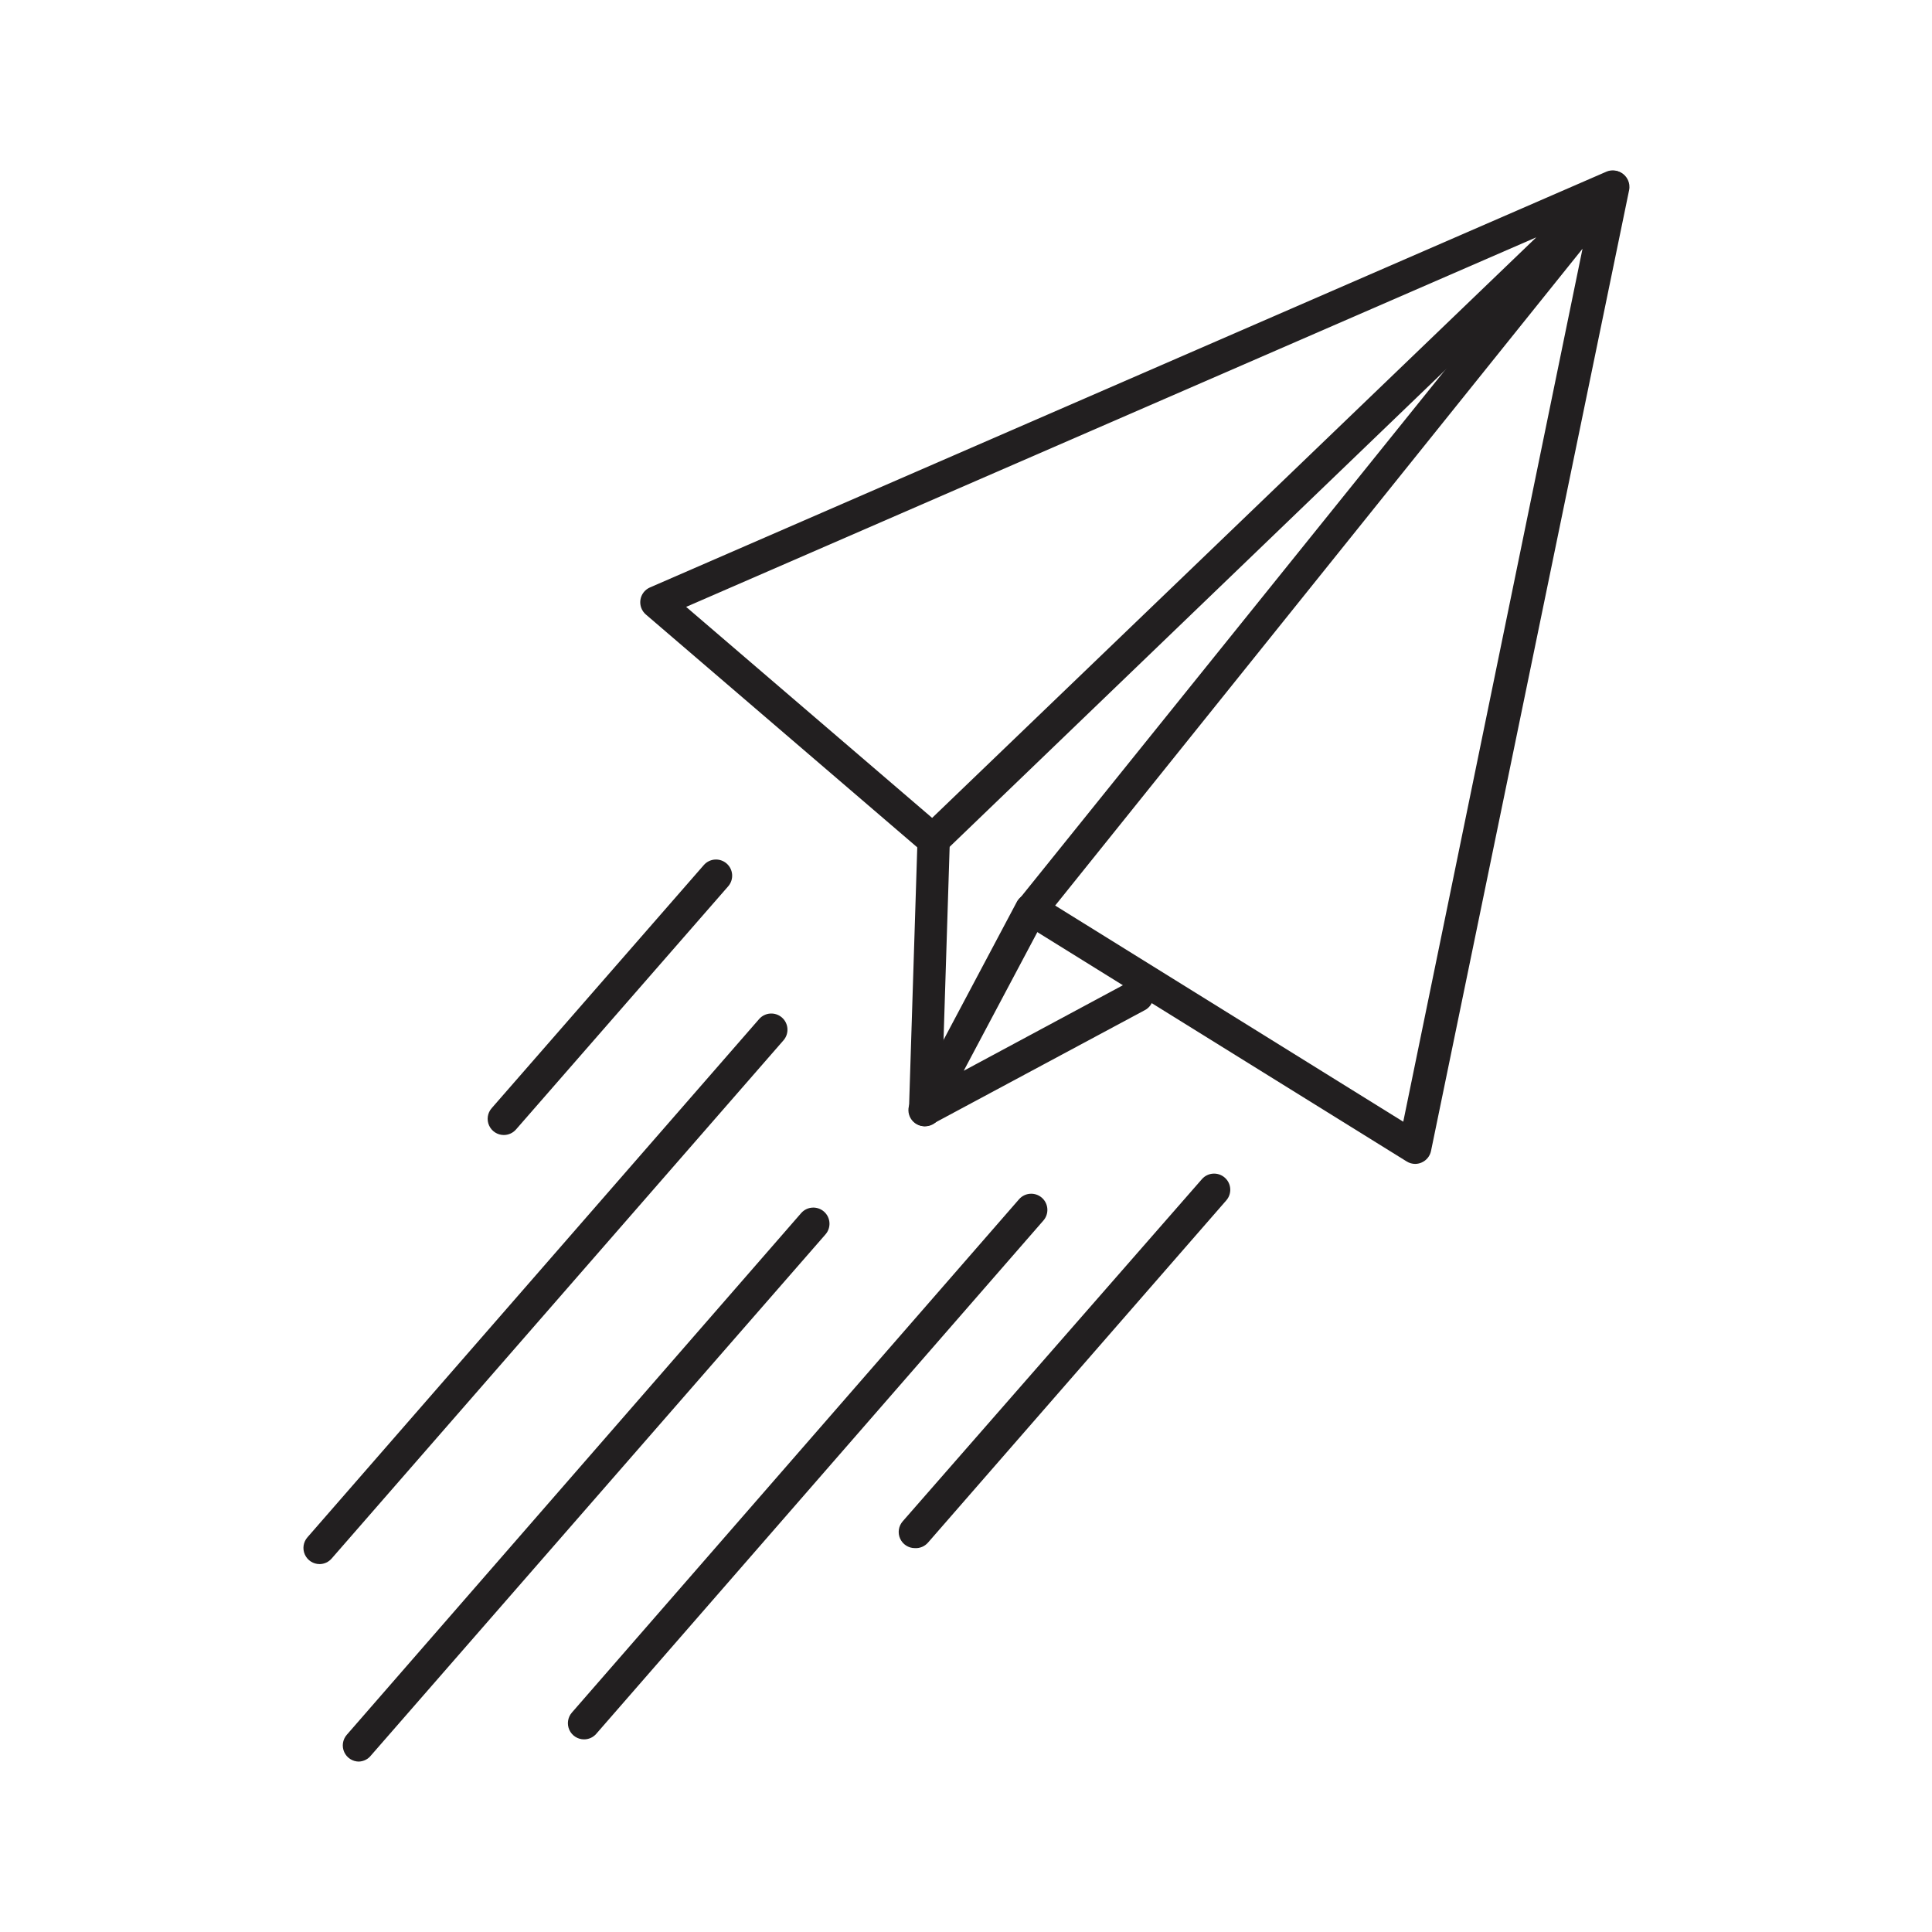
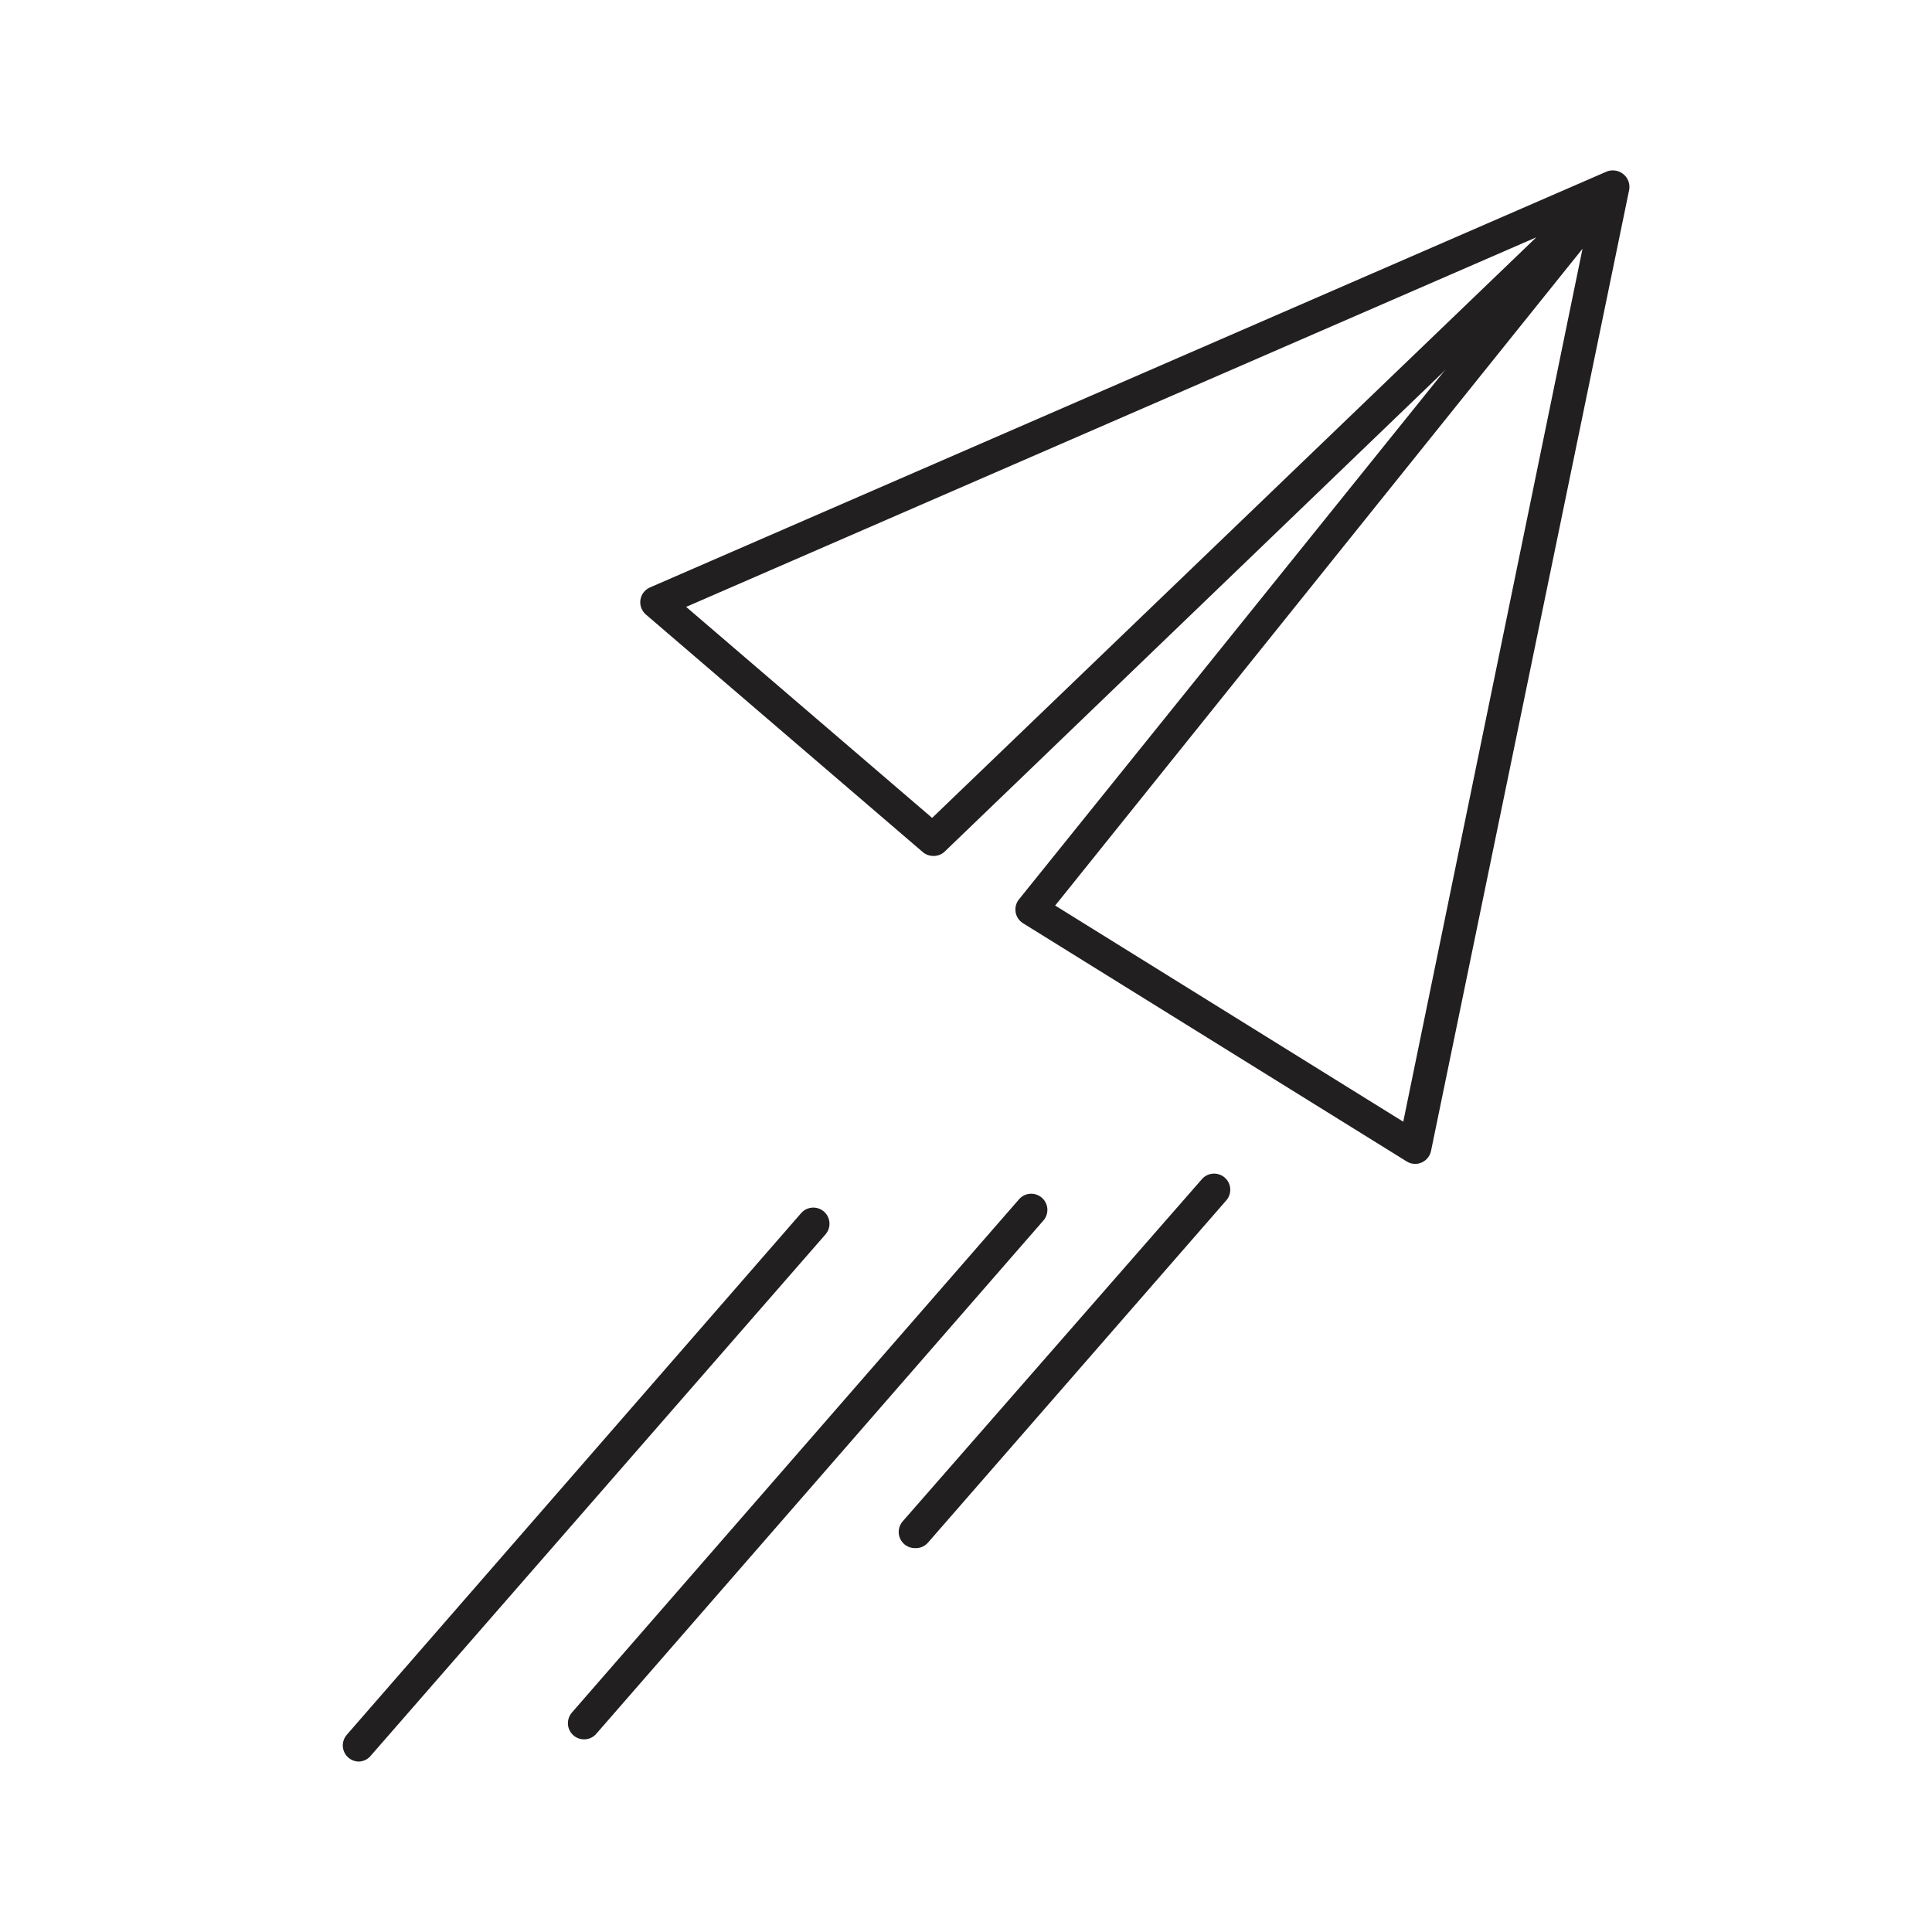
<svg xmlns="http://www.w3.org/2000/svg" width="800px" height="800px" version="1.1" viewBox="144 144 512 512">
  <g fill="#221f20">
    <path d="m391.33 370.83c-1.012 0.004-1.996-0.355-2.769-1.008l-73.406-62.977c-1.109-0.957-1.652-2.418-1.438-3.867 0.215-1.449 1.156-2.691 2.496-3.285l253.46-110.18c1.898-0.824 4.113-0.172 5.266 1.547 1.148 1.719 0.906 4.016-0.578 5.457l-180.11 173.26c-0.805 0.707-1.848 1.086-2.922 1.059zm-65.496-66 65.191 55.922 160.11-153.86z" />
    <path d="m519.05 452.45c-0.801-0.004-1.586-0.23-2.266-0.656l-101.67-63.125c-1.047-0.652-1.766-1.719-1.965-2.938-0.203-1.215 0.125-2.457 0.906-3.41l154.12-191.45c1.227-1.562 3.371-2.074 5.176-1.234 1.801 0.844 2.789 2.812 2.379 4.762l-52.496 254.62c-0.285 1.375-1.227 2.523-2.519 3.074-0.523 0.227-1.09 0.348-1.664 0.352zm-95.418-68.469 92.246 57.285 47.508-231.35z" />
-     <path d="m389.02 442.47c-1.504 0-2.898-0.789-3.672-2.078s-0.816-2.891-0.105-4.219l28.215-53.152h-0.004c0.535-1 1.445-1.75 2.531-2.082 1.09-0.328 2.262-0.215 3.262 0.32 2.09 1.113 2.879 3.707 1.766 5.793l-21.613 40.707 43.984-23.629h-0.004c2.09-1.113 4.684-0.324 5.797 1.766 1.113 2.086 0.32 4.68-1.766 5.793l-56.375 30.23v-0.004c-0.617 0.348-1.309 0.539-2.016 0.555z" />
-     <path d="m389.02 442.47c-1.137-0.039-2.211-0.527-2.984-1.359s-1.188-1.938-1.148-3.074l2.266-71.691h0.004c0.109-2.352 2.078-4.188 4.434-4.133 1.137 0.043 2.207 0.531 2.984 1.363 0.773 0.832 1.188 1.938 1.145 3.07l-2.266 71.691v0.004c-0.039 1.133-0.527 2.207-1.359 2.984-0.832 0.773-1.938 1.188-3.074 1.145z" />
    <path d="m239.13 610.84c-1.684 0-3.207-0.984-3.902-2.512-0.695-1.531-0.43-3.328 0.676-4.594l120.41-138.25c1.559-1.777 4.266-1.961 6.047-0.402s1.961 4.266 0.402 6.047l-120.41 138.04c-0.773 1.004-1.957 1.613-3.223 1.664z" />
-     <path d="m277.52 444.79c-1.684 0-3.207-0.984-3.902-2.516-0.695-1.531-0.43-3.324 0.676-4.59l56.227-64.438c1.559-1.781 4.266-1.961 6.047-0.402s1.961 4.266 0.402 6.047l-56.227 64.434c-0.812 0.93-1.988 1.465-3.223 1.465z" />
    <path d="m386.45 554.27c-1.68 0-3.207-0.98-3.902-2.512-0.695-1.531-0.43-3.328 0.68-4.594l79.301-90.688-0.004 0.004c1.559-1.781 4.266-1.961 6.047-0.402 1.781 1.555 1.961 4.262 0.402 6.043l-79.047 90.688c-0.871 0.996-2.152 1.539-3.477 1.461z" />
    <path d="m298.78 604.95c-1.68 0-3.207-0.984-3.898-2.512-0.695-1.531-0.43-3.328 0.676-4.594l118.5-136.03c1.559-1.781 4.266-1.961 6.047-0.402 1.781 1.559 1.961 4.266 0.402 6.043l-118.5 136.03v0.004c-0.812 0.93-1.988 1.461-3.227 1.461z" />
-     <path d="m228.7 558.5c-1.68 0.004-3.207-0.98-3.902-2.512-0.695-1.531-0.43-3.328 0.68-4.59l119.7-137.34c1.559-1.781 4.266-1.961 6.047-0.402s1.961 4.266 0.402 6.047l-119.75 137.34c-0.805 0.918-1.957 1.449-3.176 1.461z" />
  </g>
</svg>